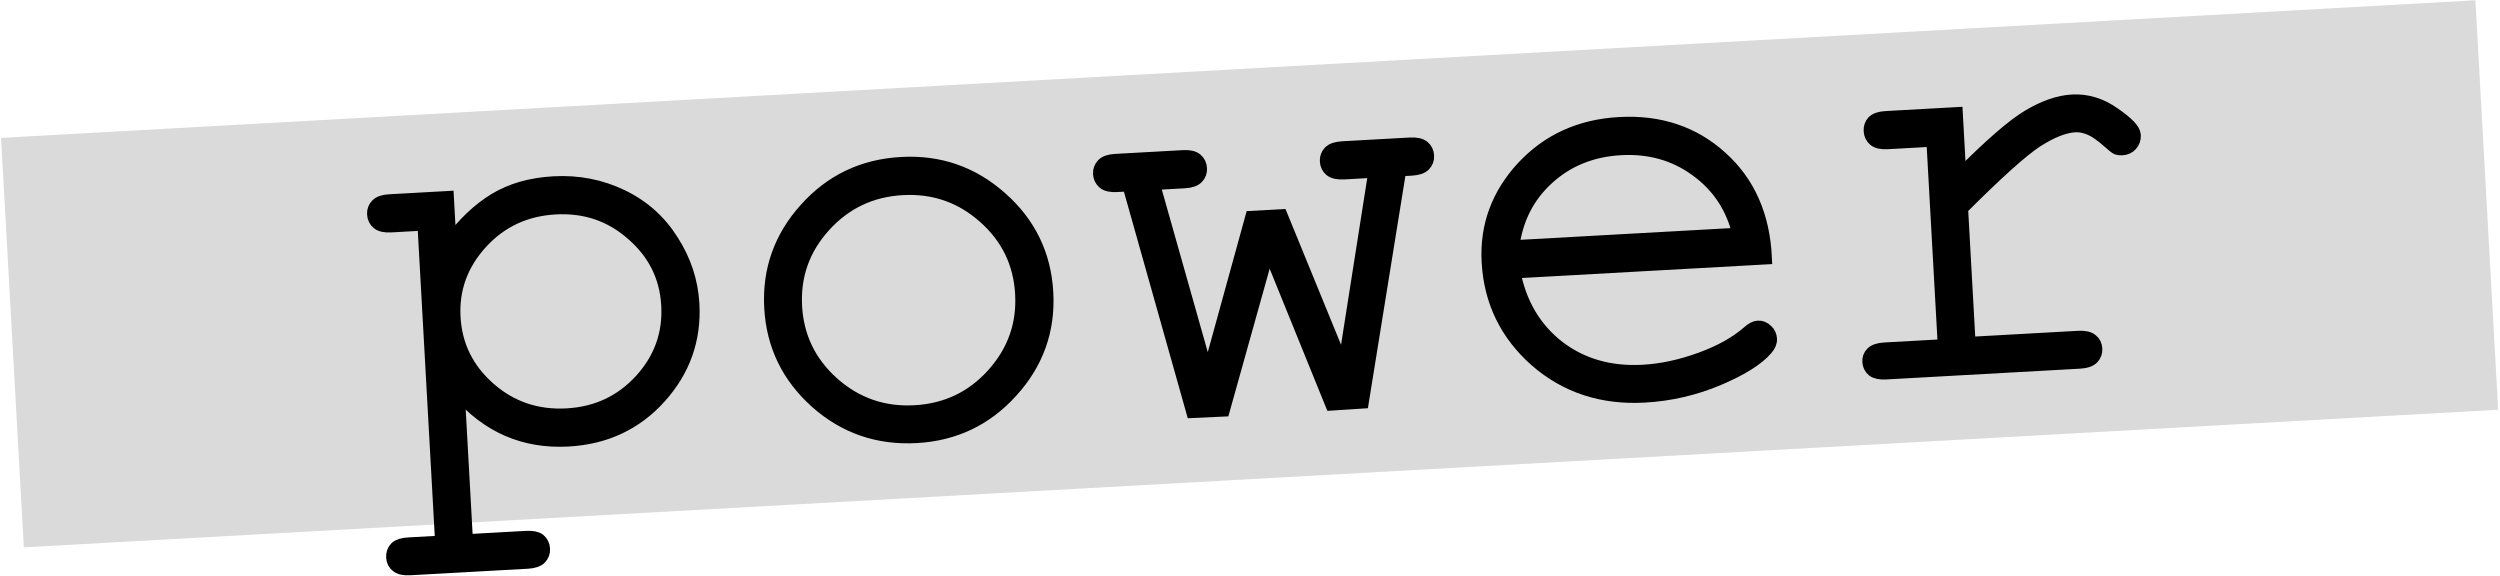
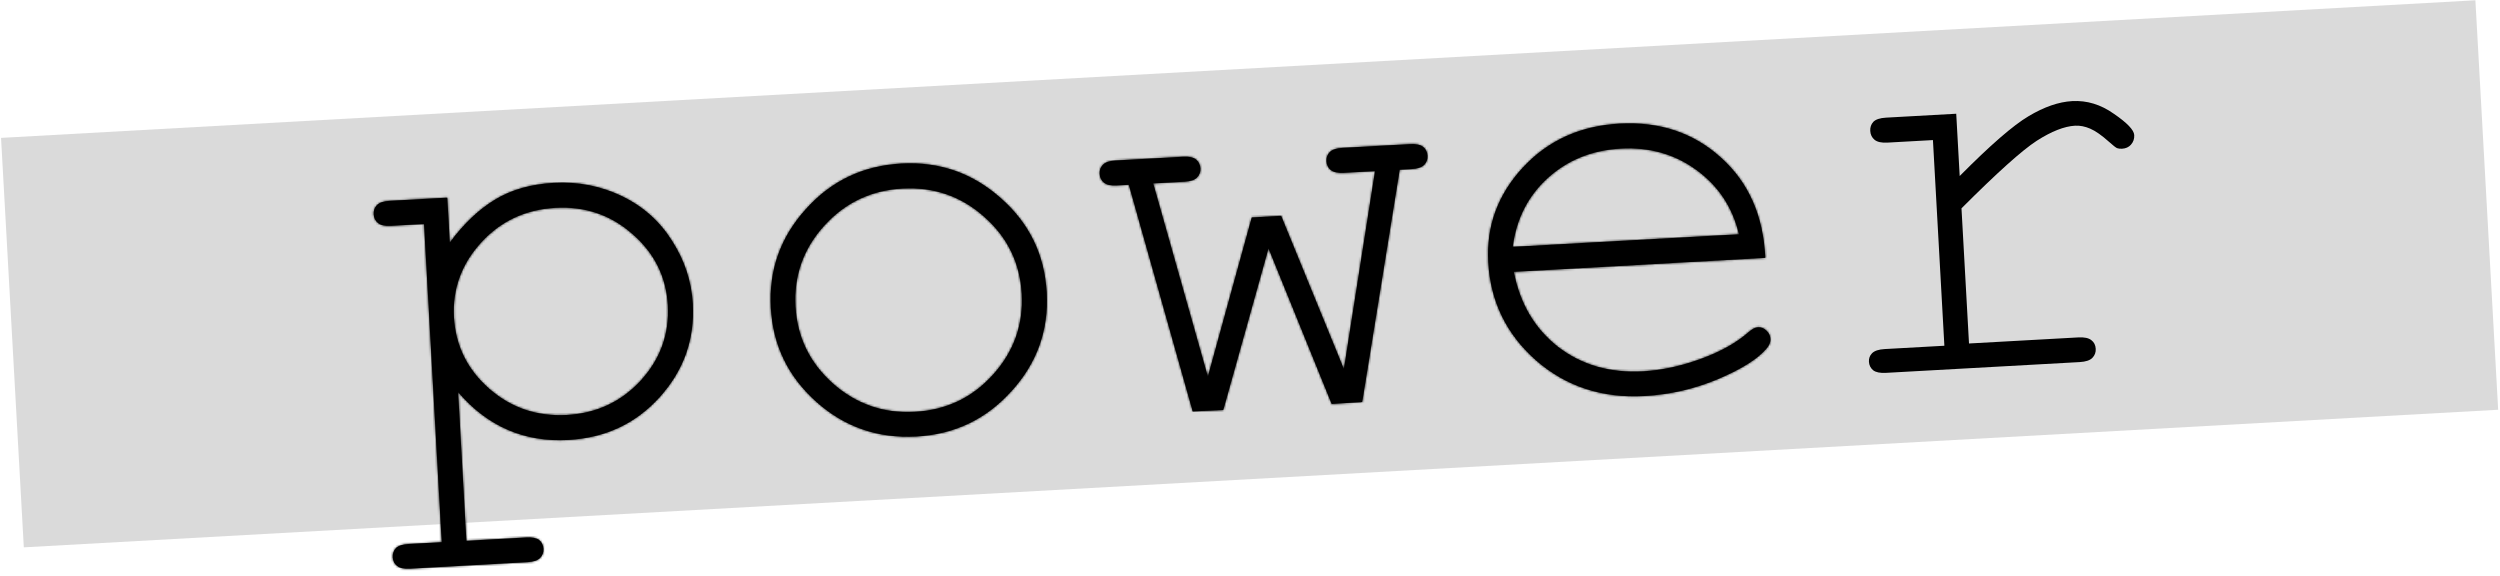
<svg xmlns="http://www.w3.org/2000/svg" width="1137" height="262" viewBox="0 0 1137 262" fill="none">
  <rect x="0.477" y="62.707" width="1127.07" height="186.511" transform="rotate(-3.183 0.477 62.707)" fill="#DADADA" />
  <mask id="path-2-outside-1_2423_2118" maskUnits="userSpaceOnUse" x="166.244" y="40.071" width="816.636" height="222.584" fill="black">
-     <rect fill="white" x="166.244" y="40.071" width="816.636" height="222.584" />
    <path d="M203.434 89.887L204.571 110.33C210.801 101.852 217.633 95.352 225.066 90.828C232.498 86.305 241.426 83.753 251.848 83.174C262.894 82.56 273.237 84.576 282.877 89.222C292.518 93.869 300.134 100.683 305.727 109.665C311.404 118.552 314.524 128.074 315.089 138.229C315.986 154.352 310.963 168.481 300.022 180.616C289.165 192.657 275.318 199.145 258.483 200.081C238.44 201.196 221.73 193.949 208.353 178.341L212.112 245.952L239.37 244.436C242.042 244.287 243.985 244.671 245.197 245.586C246.415 246.591 247.071 247.939 247.165 249.632C247.254 251.235 246.749 252.604 245.65 253.737C244.552 254.87 242.666 255.511 239.994 255.66L186.414 258.639C183.741 258.788 181.796 258.36 180.579 257.355C179.366 256.44 178.713 255.136 178.619 253.443C178.525 251.751 179.027 250.338 180.126 249.205C181.229 248.16 183.117 247.564 185.789 247.415L200.888 246.576L192.842 101.868L177.743 102.708C175.071 102.856 173.126 102.428 171.909 101.424C170.691 100.419 170.035 99.071 169.941 97.378C169.852 95.775 170.357 94.406 171.455 93.273C172.554 92.14 174.439 91.499 177.112 91.35L203.434 89.887ZM303.732 138.86C303.013 125.944 297.678 115.161 287.726 106.511C277.857 97.766 266.153 93.771 252.613 94.524C238.984 95.282 227.706 100.555 218.779 110.344C209.852 120.133 205.745 131.442 206.458 144.269C207.176 157.185 212.514 168.013 222.472 176.752C232.429 185.491 244.222 189.482 257.851 188.724C271.302 187.976 282.493 182.752 291.426 173.052C300.353 163.263 304.455 151.866 303.732 138.86Z" />
    <path d="M476.039 133.032C476.99 150.135 471.656 165.086 460.036 177.884C448.506 190.677 434.101 197.554 416.819 198.515C399.36 199.486 384.192 194.253 371.314 182.817C358.432 171.292 351.518 157.022 350.572 140.008C349.621 122.905 354.911 107.957 366.441 95.164C377.966 82.282 392.458 75.355 409.917 74.385C427.199 73.424 442.278 78.661 455.155 90.097C468.122 101.528 475.083 115.84 476.039 133.032ZM464.681 133.664C463.899 119.589 458.199 107.888 447.584 98.56C437.057 89.227 424.668 84.957 410.415 85.749C396.163 86.542 384.281 92.206 374.77 102.743C365.343 113.185 361.018 125.399 361.796 139.384C362.569 153.281 368.221 164.94 378.752 174.362C389.373 183.779 401.809 188.091 416.062 187.299C430.314 186.506 442.154 180.889 451.581 170.446C461.092 159.91 465.459 147.649 464.681 133.664Z" />
    <path d="M619.539 182.82L605.65 183.726L576.919 112.947L556.345 186.468L542.442 187.107L513.39 84.045L507.912 84.349C505.239 84.498 503.294 84.07 502.077 83.065C500.859 82.061 500.204 80.712 500.11 79.02C500.02 77.416 500.525 76.048 501.624 74.915C502.722 73.781 504.608 73.14 507.28 72.992L538.146 71.275C540.818 71.127 542.763 71.555 543.98 72.559C545.198 73.564 545.854 74.912 545.948 76.605C546.037 78.208 545.532 79.577 544.434 80.71C543.335 81.843 541.45 82.484 538.777 82.633L524.48 83.428L549.337 171.31L569.302 98.896L582.664 98.153L611.202 167.87L625.361 77.819L611.198 78.606C608.525 78.755 606.536 78.329 605.229 77.33C604.012 76.325 603.356 74.977 603.262 73.284C603.173 71.681 603.678 70.312 604.776 69.179C605.875 68.046 607.805 67.402 610.566 67.249L641.298 65.54C644.06 65.386 646.049 65.812 647.267 66.816C648.484 67.821 649.14 69.169 649.234 70.862C649.323 72.465 648.818 73.834 647.72 74.967C646.621 76.1 644.691 76.744 641.93 76.897L636.585 77.195L619.539 182.82Z" />
    <path d="M802.867 117.272L688.49 123.632C691.257 138.042 697.966 149.419 708.616 157.762C719.351 166.012 732.245 169.718 747.299 168.881C755.672 168.415 764.37 166.546 773.391 163.275C782.413 160.003 789.692 155.935 795.23 151.07C796.848 149.64 798.281 148.89 799.528 148.821C800.953 148.741 802.232 149.251 803.366 150.35C804.494 151.359 805.1 152.621 805.184 154.135C805.269 155.65 804.638 157.159 803.292 158.664C799.264 163.355 791.88 167.965 781.142 172.494C770.487 176.929 759.414 179.465 747.923 180.104C728.682 181.174 712.254 175.788 698.64 163.946C685.109 152.011 677.846 137.09 676.85 119.186C675.944 102.884 681.179 88.565 692.556 76.227C704.022 63.884 718.662 57.217 736.478 56.227C754.828 55.206 770.261 60.38 782.777 71.746C795.288 83.024 801.985 98.199 802.867 117.272ZM790.878 106.546C787.962 94.288 781.523 84.549 771.561 77.329C761.688 70.104 750.204 66.856 737.11 67.584C724.015 68.312 712.96 72.769 703.943 80.955C694.927 89.141 689.61 99.578 687.992 112.267L790.878 106.546Z" />
    <path d="M889.693 51.728L891.268 80.055C905.144 66.059 915.585 56.99 922.592 52.847C929.684 48.611 936.303 46.322 942.449 45.98C949.13 45.609 955.447 47.536 961.401 51.762C967.439 55.894 970.522 59.118 970.651 61.434C970.745 63.126 970.245 64.584 969.151 65.806C968.142 66.935 966.791 67.546 965.098 67.64C964.208 67.689 963.443 67.598 962.805 67.365C962.161 67.044 960.946 66.084 959.16 64.485C955.869 61.541 953.033 59.554 950.652 58.525C948.272 57.496 945.968 57.043 943.741 57.167C938.842 57.439 933.027 59.728 926.297 64.034C919.656 68.335 908.252 78.575 892.085 94.753L895.503 156.217L945.208 153.453C947.97 153.3 949.959 153.725 951.177 154.73C952.389 155.645 953.042 156.949 953.137 158.642C953.226 160.245 952.721 161.613 951.622 162.747C950.524 163.88 948.594 164.523 945.832 164.677L857.779 169.573C855.106 169.722 853.164 169.338 851.951 168.423C850.734 167.418 850.081 166.114 849.991 164.511C849.907 162.997 850.372 161.72 851.387 160.68C852.485 159.547 854.415 158.904 857.177 158.75L884.301 157.242L879.1 63.71L858.39 64.861C855.717 65.01 853.772 64.582 852.555 63.577C851.338 62.573 850.682 61.224 850.588 59.532C850.499 57.928 850.959 56.563 851.968 55.434C853.067 54.301 854.997 53.657 857.758 53.504L889.693 51.728Z" />
  </mask>
  <path d="M203.434 89.887L204.571 110.33C210.801 101.852 217.633 95.352 225.066 90.828C232.498 86.305 241.426 83.753 251.848 83.174C262.894 82.56 273.237 84.576 282.877 89.222C292.518 93.869 300.134 100.683 305.727 109.665C311.404 118.552 314.524 128.074 315.089 138.229C315.986 154.352 310.963 168.481 300.022 180.616C289.165 192.657 275.318 199.145 258.483 200.081C238.44 201.196 221.73 193.949 208.353 178.341L212.112 245.952L239.37 244.436C242.042 244.287 243.985 244.671 245.197 245.586C246.415 246.591 247.071 247.939 247.165 249.632C247.254 251.235 246.749 252.604 245.65 253.737C244.552 254.87 242.666 255.511 239.994 255.66L186.414 258.639C183.741 258.788 181.796 258.36 180.579 257.355C179.366 256.44 178.713 255.136 178.619 253.443C178.525 251.751 179.027 250.338 180.126 249.205C181.229 248.16 183.117 247.564 185.789 247.415L200.888 246.576L192.842 101.868L177.743 102.708C175.071 102.856 173.126 102.428 171.909 101.424C170.691 100.419 170.035 99.071 169.941 97.378C169.852 95.775 170.357 94.406 171.455 93.273C172.554 92.14 174.439 91.499 177.112 91.35L203.434 89.887ZM303.732 138.86C303.013 125.944 297.678 115.161 287.726 106.511C277.857 97.766 266.153 93.771 252.613 94.524C238.984 95.282 227.706 100.555 218.779 110.344C209.852 120.133 205.745 131.442 206.458 144.269C207.176 157.185 212.514 168.013 222.472 176.752C232.429 185.491 244.222 189.482 257.851 188.724C271.302 187.976 282.493 182.752 291.426 173.052C300.353 163.263 304.455 151.866 303.732 138.86Z" fill="black" />
  <path d="M476.039 133.032C476.99 150.135 471.656 165.086 460.036 177.884C448.506 190.677 434.101 197.554 416.819 198.515C399.36 199.486 384.192 194.253 371.314 182.817C358.432 171.292 351.518 157.022 350.572 140.008C349.621 122.905 354.911 107.957 366.441 95.164C377.966 82.282 392.458 75.355 409.917 74.385C427.199 73.424 442.278 78.661 455.155 90.097C468.122 101.528 475.083 115.84 476.039 133.032ZM464.681 133.664C463.899 119.589 458.199 107.888 447.584 98.56C437.057 89.227 424.668 84.957 410.415 85.749C396.163 86.542 384.281 92.206 374.77 102.743C365.343 113.185 361.018 125.399 361.796 139.384C362.569 153.281 368.221 164.94 378.752 174.362C389.373 183.779 401.809 188.091 416.062 187.299C430.314 186.506 442.154 180.889 451.581 170.446C461.092 159.91 465.459 147.649 464.681 133.664Z" fill="black" />
  <path d="M619.539 182.82L605.65 183.726L576.919 112.947L556.345 186.468L542.442 187.107L513.39 84.045L507.912 84.349C505.239 84.498 503.294 84.07 502.077 83.065C500.859 82.061 500.204 80.712 500.11 79.02C500.02 77.416 500.525 76.048 501.624 74.915C502.722 73.781 504.608 73.14 507.28 72.992L538.146 71.275C540.818 71.127 542.763 71.555 543.98 72.559C545.198 73.564 545.854 74.912 545.948 76.605C546.037 78.208 545.532 79.577 544.434 80.71C543.335 81.843 541.45 82.484 538.777 82.633L524.48 83.428L549.337 171.31L569.302 98.896L582.664 98.153L611.202 167.87L625.361 77.819L611.198 78.606C608.525 78.755 606.536 78.329 605.229 77.33C604.012 76.325 603.356 74.977 603.262 73.284C603.173 71.681 603.678 70.312 604.776 69.179C605.875 68.046 607.805 67.402 610.566 67.249L641.298 65.54C644.06 65.386 646.049 65.812 647.267 66.816C648.484 67.821 649.14 69.169 649.234 70.862C649.323 72.465 648.818 73.834 647.72 74.967C646.621 76.1 644.691 76.744 641.93 76.897L636.585 77.195L619.539 182.82Z" fill="black" />
  <path d="M802.867 117.272L688.49 123.632C691.257 138.042 697.966 149.419 708.616 157.762C719.351 166.012 732.245 169.718 747.299 168.881C755.672 168.415 764.37 166.546 773.391 163.275C782.413 160.003 789.692 155.935 795.23 151.07C796.848 149.64 798.281 148.89 799.528 148.821C800.953 148.741 802.232 149.251 803.366 150.35C804.494 151.359 805.1 152.621 805.184 154.135C805.269 155.65 804.638 157.159 803.292 158.664C799.264 163.355 791.88 167.965 781.142 172.494C770.487 176.929 759.414 179.465 747.923 180.104C728.682 181.174 712.254 175.788 698.64 163.946C685.109 152.011 677.846 137.09 676.85 119.186C675.944 102.884 681.179 88.565 692.556 76.227C704.022 63.884 718.662 57.217 736.478 56.227C754.828 55.206 770.261 60.38 782.777 71.746C795.288 83.024 801.985 98.199 802.867 117.272ZM790.878 106.546C787.962 94.288 781.523 84.549 771.561 77.329C761.688 70.104 750.204 66.856 737.11 67.584C724.015 68.312 712.96 72.769 703.943 80.955C694.927 89.141 689.61 99.578 687.992 112.267L790.878 106.546Z" fill="black" />
  <path d="M889.693 51.728L891.268 80.055C905.144 66.059 915.585 56.99 922.592 52.847C929.684 48.611 936.303 46.322 942.449 45.98C949.13 45.609 955.447 47.536 961.401 51.762C967.439 55.894 970.522 59.118 970.651 61.434C970.745 63.126 970.245 64.584 969.151 65.806C968.142 66.935 966.791 67.546 965.098 67.64C964.208 67.689 963.443 67.598 962.805 67.365C962.161 67.044 960.946 66.084 959.16 64.485C955.869 61.541 953.033 59.554 950.652 58.525C948.272 57.496 945.968 57.043 943.741 57.167C938.842 57.439 933.027 59.728 926.297 64.034C919.656 68.335 908.252 78.575 892.085 94.753L895.503 156.217L945.208 153.453C947.97 153.3 949.959 153.725 951.177 154.73C952.389 155.645 953.042 156.949 953.137 158.642C953.226 160.245 952.721 161.613 951.622 162.747C950.524 163.88 948.594 164.523 945.832 164.677L857.779 169.573C855.106 169.722 853.164 169.338 851.951 168.423C850.734 167.418 850.081 166.114 849.991 164.511C849.907 162.997 850.372 161.72 851.387 160.68C852.485 159.547 854.415 158.904 857.177 158.75L884.301 157.242L879.1 63.71L858.39 64.861C855.717 65.01 853.772 64.582 852.555 63.577C851.338 62.573 850.682 61.224 850.588 59.532C850.499 57.928 850.959 56.563 851.968 55.434C853.067 54.301 854.997 53.657 857.758 53.504L889.693 51.728Z" fill="black" />
  <path d="M203.434 89.887L204.571 110.33C210.801 101.852 217.633 95.352 225.066 90.828C232.498 86.305 241.426 83.753 251.848 83.174C262.894 82.56 273.237 84.576 282.877 89.222C292.518 93.869 300.134 100.683 305.727 109.665C311.404 118.552 314.524 128.074 315.089 138.229C315.986 154.352 310.963 168.481 300.022 180.616C289.165 192.657 275.318 199.145 258.483 200.081C238.44 201.196 221.73 193.949 208.353 178.341L212.112 245.952L239.37 244.436C242.042 244.287 243.985 244.671 245.197 245.586C246.415 246.591 247.071 247.939 247.165 249.632C247.254 251.235 246.749 252.604 245.65 253.737C244.552 254.87 242.666 255.511 239.994 255.66L186.414 258.639C183.741 258.788 181.796 258.36 180.579 257.355C179.366 256.44 178.713 255.136 178.619 253.443C178.525 251.751 179.027 250.338 180.126 249.205C181.229 248.16 183.117 247.564 185.789 247.415L200.888 246.576L192.842 101.868L177.743 102.708C175.071 102.856 173.126 102.428 171.909 101.424C170.691 100.419 170.035 99.071 169.941 97.378C169.852 95.775 170.357 94.406 171.455 93.273C172.554 92.14 174.439 91.499 177.112 91.35L203.434 89.887ZM303.732 138.86C303.013 125.944 297.678 115.161 287.726 106.511C277.857 97.766 266.153 93.771 252.613 94.524C238.984 95.282 227.706 100.555 218.779 110.344C209.852 120.133 205.745 131.442 206.458 144.269C207.176 157.185 212.514 168.013 222.472 176.752C232.429 185.491 244.222 189.482 257.851 188.724C271.302 187.976 282.493 182.752 291.426 173.052C300.353 163.263 304.455 151.866 303.732 138.86Z" stroke="black" stroke-width="6" mask="url(#path-2-outside-1_2423_2118)" />
  <path d="M476.039 133.032C476.99 150.135 471.656 165.086 460.036 177.884C448.506 190.677 434.101 197.554 416.819 198.515C399.36 199.486 384.192 194.253 371.314 182.817C358.432 171.292 351.518 157.022 350.572 140.008C349.621 122.905 354.911 107.957 366.441 95.164C377.966 82.282 392.458 75.355 409.917 74.385C427.199 73.424 442.278 78.661 455.155 90.097C468.122 101.528 475.083 115.84 476.039 133.032ZM464.681 133.664C463.899 119.589 458.199 107.888 447.584 98.56C437.057 89.227 424.668 84.957 410.415 85.749C396.163 86.542 384.281 92.206 374.77 102.743C365.343 113.185 361.018 125.399 361.796 139.384C362.569 153.281 368.221 164.94 378.752 174.362C389.373 183.779 401.809 188.091 416.062 187.299C430.314 186.506 442.154 180.889 451.581 170.446C461.092 159.91 465.459 147.649 464.681 133.664Z" stroke="black" stroke-width="6" mask="url(#path-2-outside-1_2423_2118)" />
-   <path d="M619.539 182.82L605.65 183.726L576.919 112.947L556.345 186.468L542.442 187.107L513.39 84.045L507.912 84.349C505.239 84.498 503.294 84.07 502.077 83.065C500.859 82.061 500.204 80.712 500.11 79.02C500.02 77.416 500.525 76.048 501.624 74.915C502.722 73.781 504.608 73.14 507.28 72.992L538.146 71.275C540.818 71.127 542.763 71.555 543.98 72.559C545.198 73.564 545.854 74.912 545.948 76.605C546.037 78.208 545.532 79.577 544.434 80.71C543.335 81.843 541.45 82.484 538.777 82.633L524.48 83.428L549.337 171.31L569.302 98.896L582.664 98.153L611.202 167.87L625.361 77.819L611.198 78.606C608.525 78.755 606.536 78.329 605.229 77.33C604.012 76.325 603.356 74.977 603.262 73.284C603.173 71.681 603.678 70.312 604.776 69.179C605.875 68.046 607.805 67.402 610.566 67.249L641.298 65.54C644.06 65.386 646.049 65.812 647.267 66.816C648.484 67.821 649.14 69.169 649.234 70.862C649.323 72.465 648.818 73.834 647.72 74.967C646.621 76.1 644.691 76.744 641.93 76.897L636.585 77.195L619.539 182.82Z" stroke="black" stroke-width="6" mask="url(#path-2-outside-1_2423_2118)" />
+   <path d="M619.539 182.82L605.65 183.726L576.919 112.947L556.345 186.468L542.442 187.107L513.39 84.045L507.912 84.349C505.239 84.498 503.294 84.07 502.077 83.065C500.859 82.061 500.204 80.712 500.11 79.02C500.02 77.416 500.525 76.048 501.624 74.915C502.722 73.781 504.608 73.14 507.28 72.992L538.146 71.275C545.198 73.564 545.854 74.912 545.948 76.605C546.037 78.208 545.532 79.577 544.434 80.71C543.335 81.843 541.45 82.484 538.777 82.633L524.48 83.428L549.337 171.31L569.302 98.896L582.664 98.153L611.202 167.87L625.361 77.819L611.198 78.606C608.525 78.755 606.536 78.329 605.229 77.33C604.012 76.325 603.356 74.977 603.262 73.284C603.173 71.681 603.678 70.312 604.776 69.179C605.875 68.046 607.805 67.402 610.566 67.249L641.298 65.54C644.06 65.386 646.049 65.812 647.267 66.816C648.484 67.821 649.14 69.169 649.234 70.862C649.323 72.465 648.818 73.834 647.72 74.967C646.621 76.1 644.691 76.744 641.93 76.897L636.585 77.195L619.539 182.82Z" stroke="black" stroke-width="6" mask="url(#path-2-outside-1_2423_2118)" />
  <path d="M802.867 117.272L688.49 123.632C691.257 138.042 697.966 149.419 708.616 157.762C719.351 166.012 732.245 169.718 747.299 168.881C755.672 168.415 764.37 166.546 773.391 163.275C782.413 160.003 789.692 155.935 795.23 151.07C796.848 149.64 798.281 148.89 799.528 148.821C800.953 148.741 802.232 149.251 803.366 150.35C804.494 151.359 805.1 152.621 805.184 154.135C805.269 155.65 804.638 157.159 803.292 158.664C799.264 163.355 791.88 167.965 781.142 172.494C770.487 176.929 759.414 179.465 747.923 180.104C728.682 181.174 712.254 175.788 698.64 163.946C685.109 152.011 677.846 137.09 676.85 119.186C675.944 102.884 681.179 88.565 692.556 76.227C704.022 63.884 718.662 57.217 736.478 56.227C754.828 55.206 770.261 60.38 782.777 71.746C795.288 83.024 801.985 98.199 802.867 117.272ZM790.878 106.546C787.962 94.288 781.523 84.549 771.561 77.329C761.688 70.104 750.204 66.856 737.11 67.584C724.015 68.312 712.96 72.769 703.943 80.955C694.927 89.141 689.61 99.578 687.992 112.267L790.878 106.546Z" stroke="black" stroke-width="6" mask="url(#path-2-outside-1_2423_2118)" />
-   <path d="M889.693 51.728L891.268 80.055C905.144 66.059 915.585 56.99 922.592 52.847C929.684 48.611 936.303 46.322 942.449 45.98C949.13 45.609 955.447 47.536 961.401 51.762C967.439 55.894 970.522 59.118 970.651 61.434C970.745 63.126 970.245 64.584 969.151 65.806C968.142 66.935 966.791 67.546 965.098 67.64C964.208 67.689 963.443 67.598 962.805 67.365C962.161 67.044 960.946 66.084 959.16 64.485C955.869 61.541 953.033 59.554 950.652 58.525C948.272 57.496 945.968 57.043 943.741 57.167C938.842 57.439 933.027 59.728 926.297 64.034C919.656 68.335 908.252 78.575 892.085 94.753L895.503 156.217L945.208 153.453C947.97 153.3 949.959 153.725 951.177 154.73C952.389 155.645 953.042 156.949 953.137 158.642C953.226 160.245 952.721 161.613 951.622 162.747C950.524 163.88 948.594 164.523 945.832 164.677L857.779 169.573C855.106 169.722 853.164 169.338 851.951 168.423C850.734 167.418 850.081 166.114 849.991 164.511C849.907 162.997 850.372 161.72 851.387 160.68C852.485 159.547 854.415 158.904 857.177 158.75L884.301 157.242L879.1 63.71L858.39 64.861C855.717 65.01 853.772 64.582 852.555 63.577C851.338 62.573 850.682 61.224 850.588 59.532C850.499 57.928 850.959 56.563 851.968 55.434C853.067 54.301 854.997 53.657 857.758 53.504L889.693 51.728Z" stroke="black" stroke-width="6" mask="url(#path-2-outside-1_2423_2118)" />
</svg>